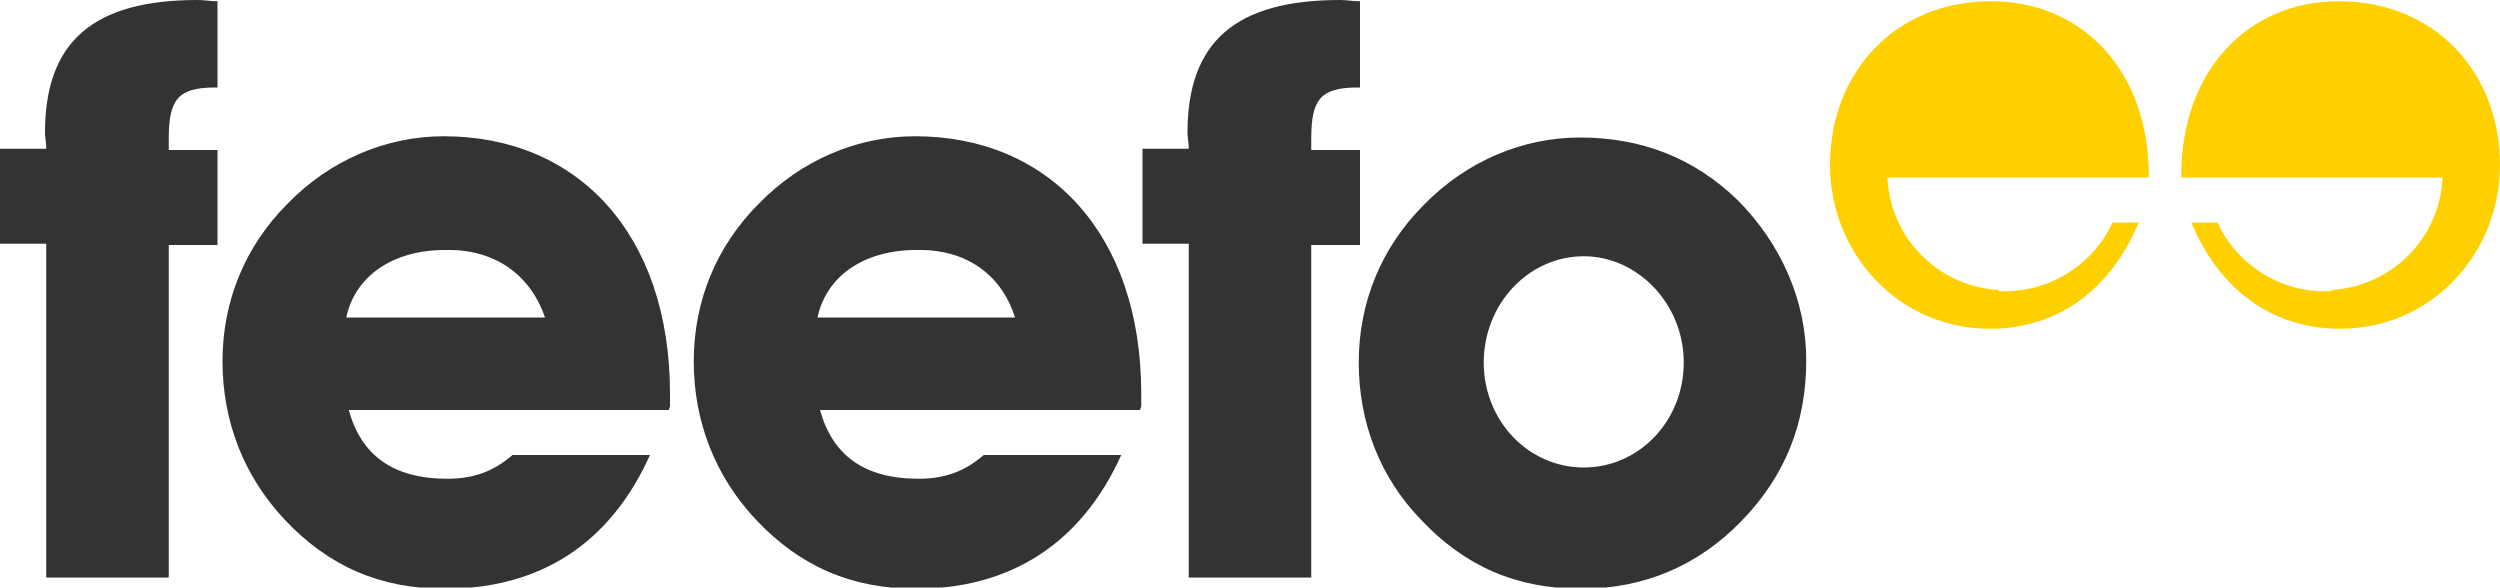
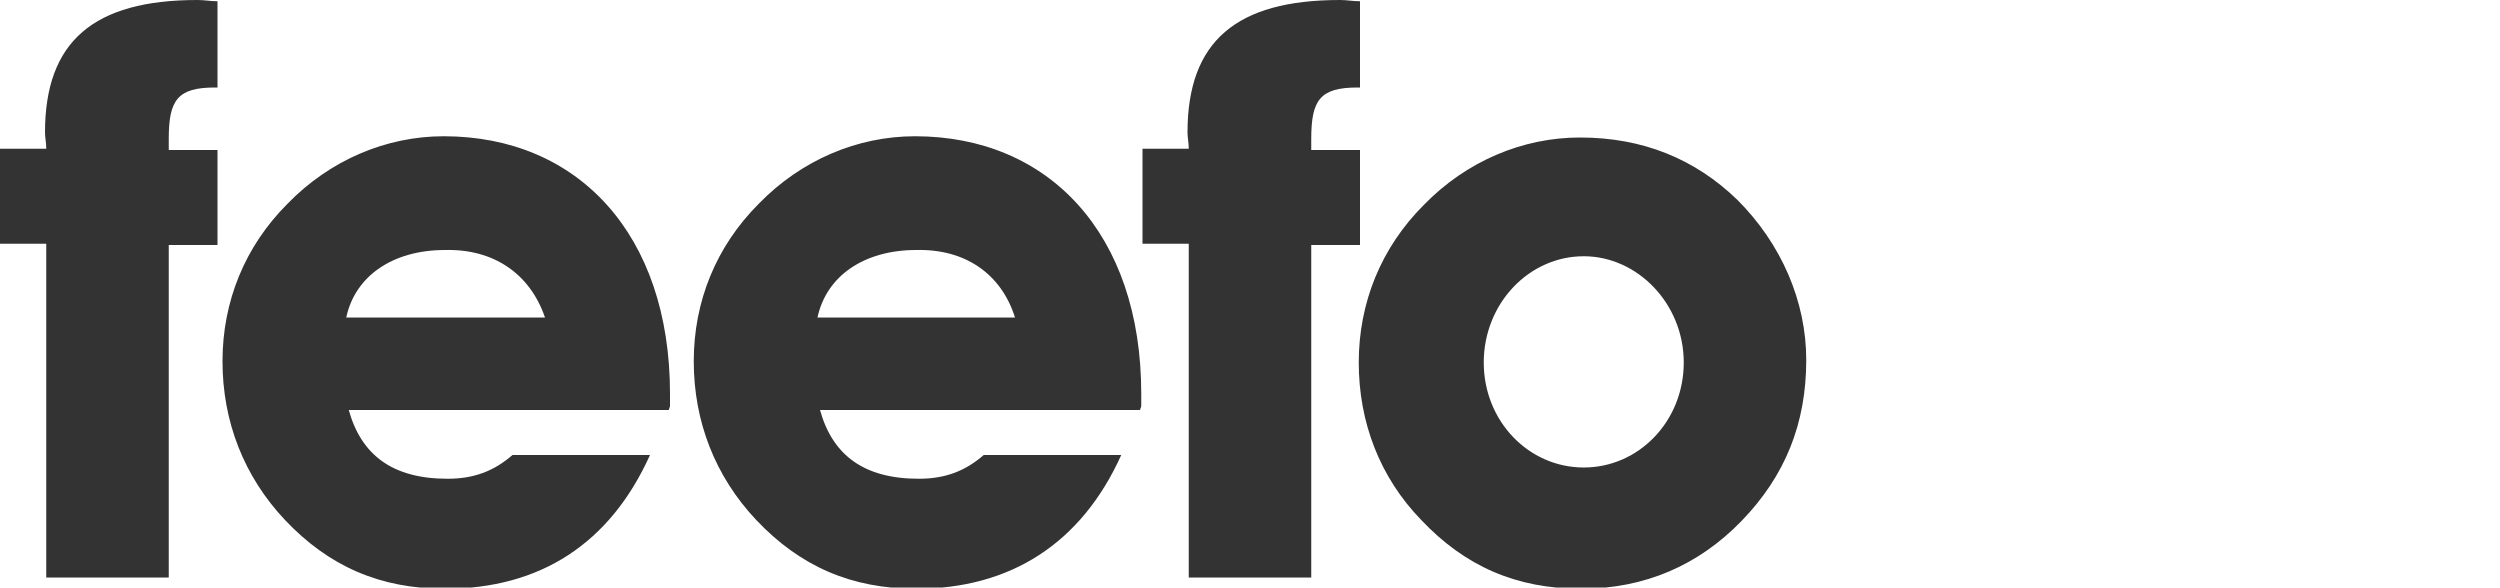
<svg xmlns="http://www.w3.org/2000/svg" height="47" viewBox="0 0 200 47" width="200">
  <path d="m43.6 25.4h-15.9c.7-3.3 3.7-5.4 7.9-5.4 3.9-.1 6.8 1.9 8 5.4m10 7.1v-1c0-12.8-7.4-20.6-18.1-20.6-4.6 0-9.1 1.9-12.5 5.4-3.4 3.4-5.2 7.8-5.2 12.6s1.7 9.2 5 12.7c3.5 3.7 7.6 5.5 12.8 5.5 7.6 0 13.2-3.6 16.4-10.7h-11c-1.5 1.3-3.1 1.9-5.2 1.9-4.4 0-6.9-1.9-7.9-5.5h25.6zm27.6-7.1h-15.8c.7-3.3 3.7-5.4 7.9-5.4 3.9-.1 6.8 1.9 7.9 5.4m10.1 7.1v-1c0-12.8-7.4-20.6-18.1-20.6-4.6 0-9.1 1.9-12.5 5.4-3.4 3.4-5.2 7.8-5.2 12.6s1.7 9.2 5 12.7c3.5 3.7 7.6 5.5 12.8 5.5 7.5 0 13.2-3.6 16.4-10.7h-11c-1.5 1.3-3.1 1.9-5.2 1.9-4.4 0-6.9-1.9-7.9-5.5h25.6zm-87.6-12.9v26.6h9.8v-26.6h3.9v-7.6h-3.9v-.9c0-3.1.7-4.1 3.7-4.1h.2v-6.9c-.6 0-1-.1-1.6-.1-8.3 0-12.2 3.3-12.2 10.6 0 .4.1.8.1 1.3h-3.7v7.6h3.7zm91.4 0v26.6h9.8v-26.6h3.9v-7.6h-3.9v-.9c0-3.1.7-4.1 3.7-4.1h.2v-6.9c-.6 0-1-.1-1.6-.1-8.3 0-12.2 3.3-12.2 10.6 0 .4.1.8.1 1.3h-3.7v7.6h3.7zm39.6 9.4c0 4.7-3.6 8.4-8 8.4s-8-3.7-8-8.4 3.6-8.5 8-8.5c4.3 0 8 3.8 8 8.5m9.8-.2c0-4.7-2-9.3-5.5-12.8-3.4-3.3-7.6-5-12.6-5-4.6 0-9.1 1.9-12.5 5.4-3.4 3.4-5.2 7.8-5.2 12.6s1.7 9.2 5 12.6c3.5 3.7 7.6 5.5 12.8 5.5 5.1 0 9.4-1.9 12.8-5.4 3.5-3.6 5.2-7.8 5.2-12.9" fill="#333" />
-   <path d="m159.9 23.2c-4.9-.3-8.7-4.2-8.9-9h20.9v-.2c0-8.3-5.3-13.9-12.6-13.9-7.7 0-12.9 5.7-12.9 13.1 0 7 5.4 13.1 12.8 13.1 5.3 0 9.6-3 11.9-8.5h-2.1c-1.5 3.3-4.9 5.5-8.6 5.5h-.5m26.6-.1c4.9-.3 8.7-4.2 8.9-9h-20.9v-.2c0-8.3 5.3-13.9 12.6-13.9 7.7 0 12.9 5.7 12.9 13.1 0 7-5.4 13.1-12.8 13.1-5.3 0-9.6-3-11.9-8.5h2.1c1.5 3.3 4.9 5.5 8.5 5.5h.6" fill="#ffd000" />
</svg>